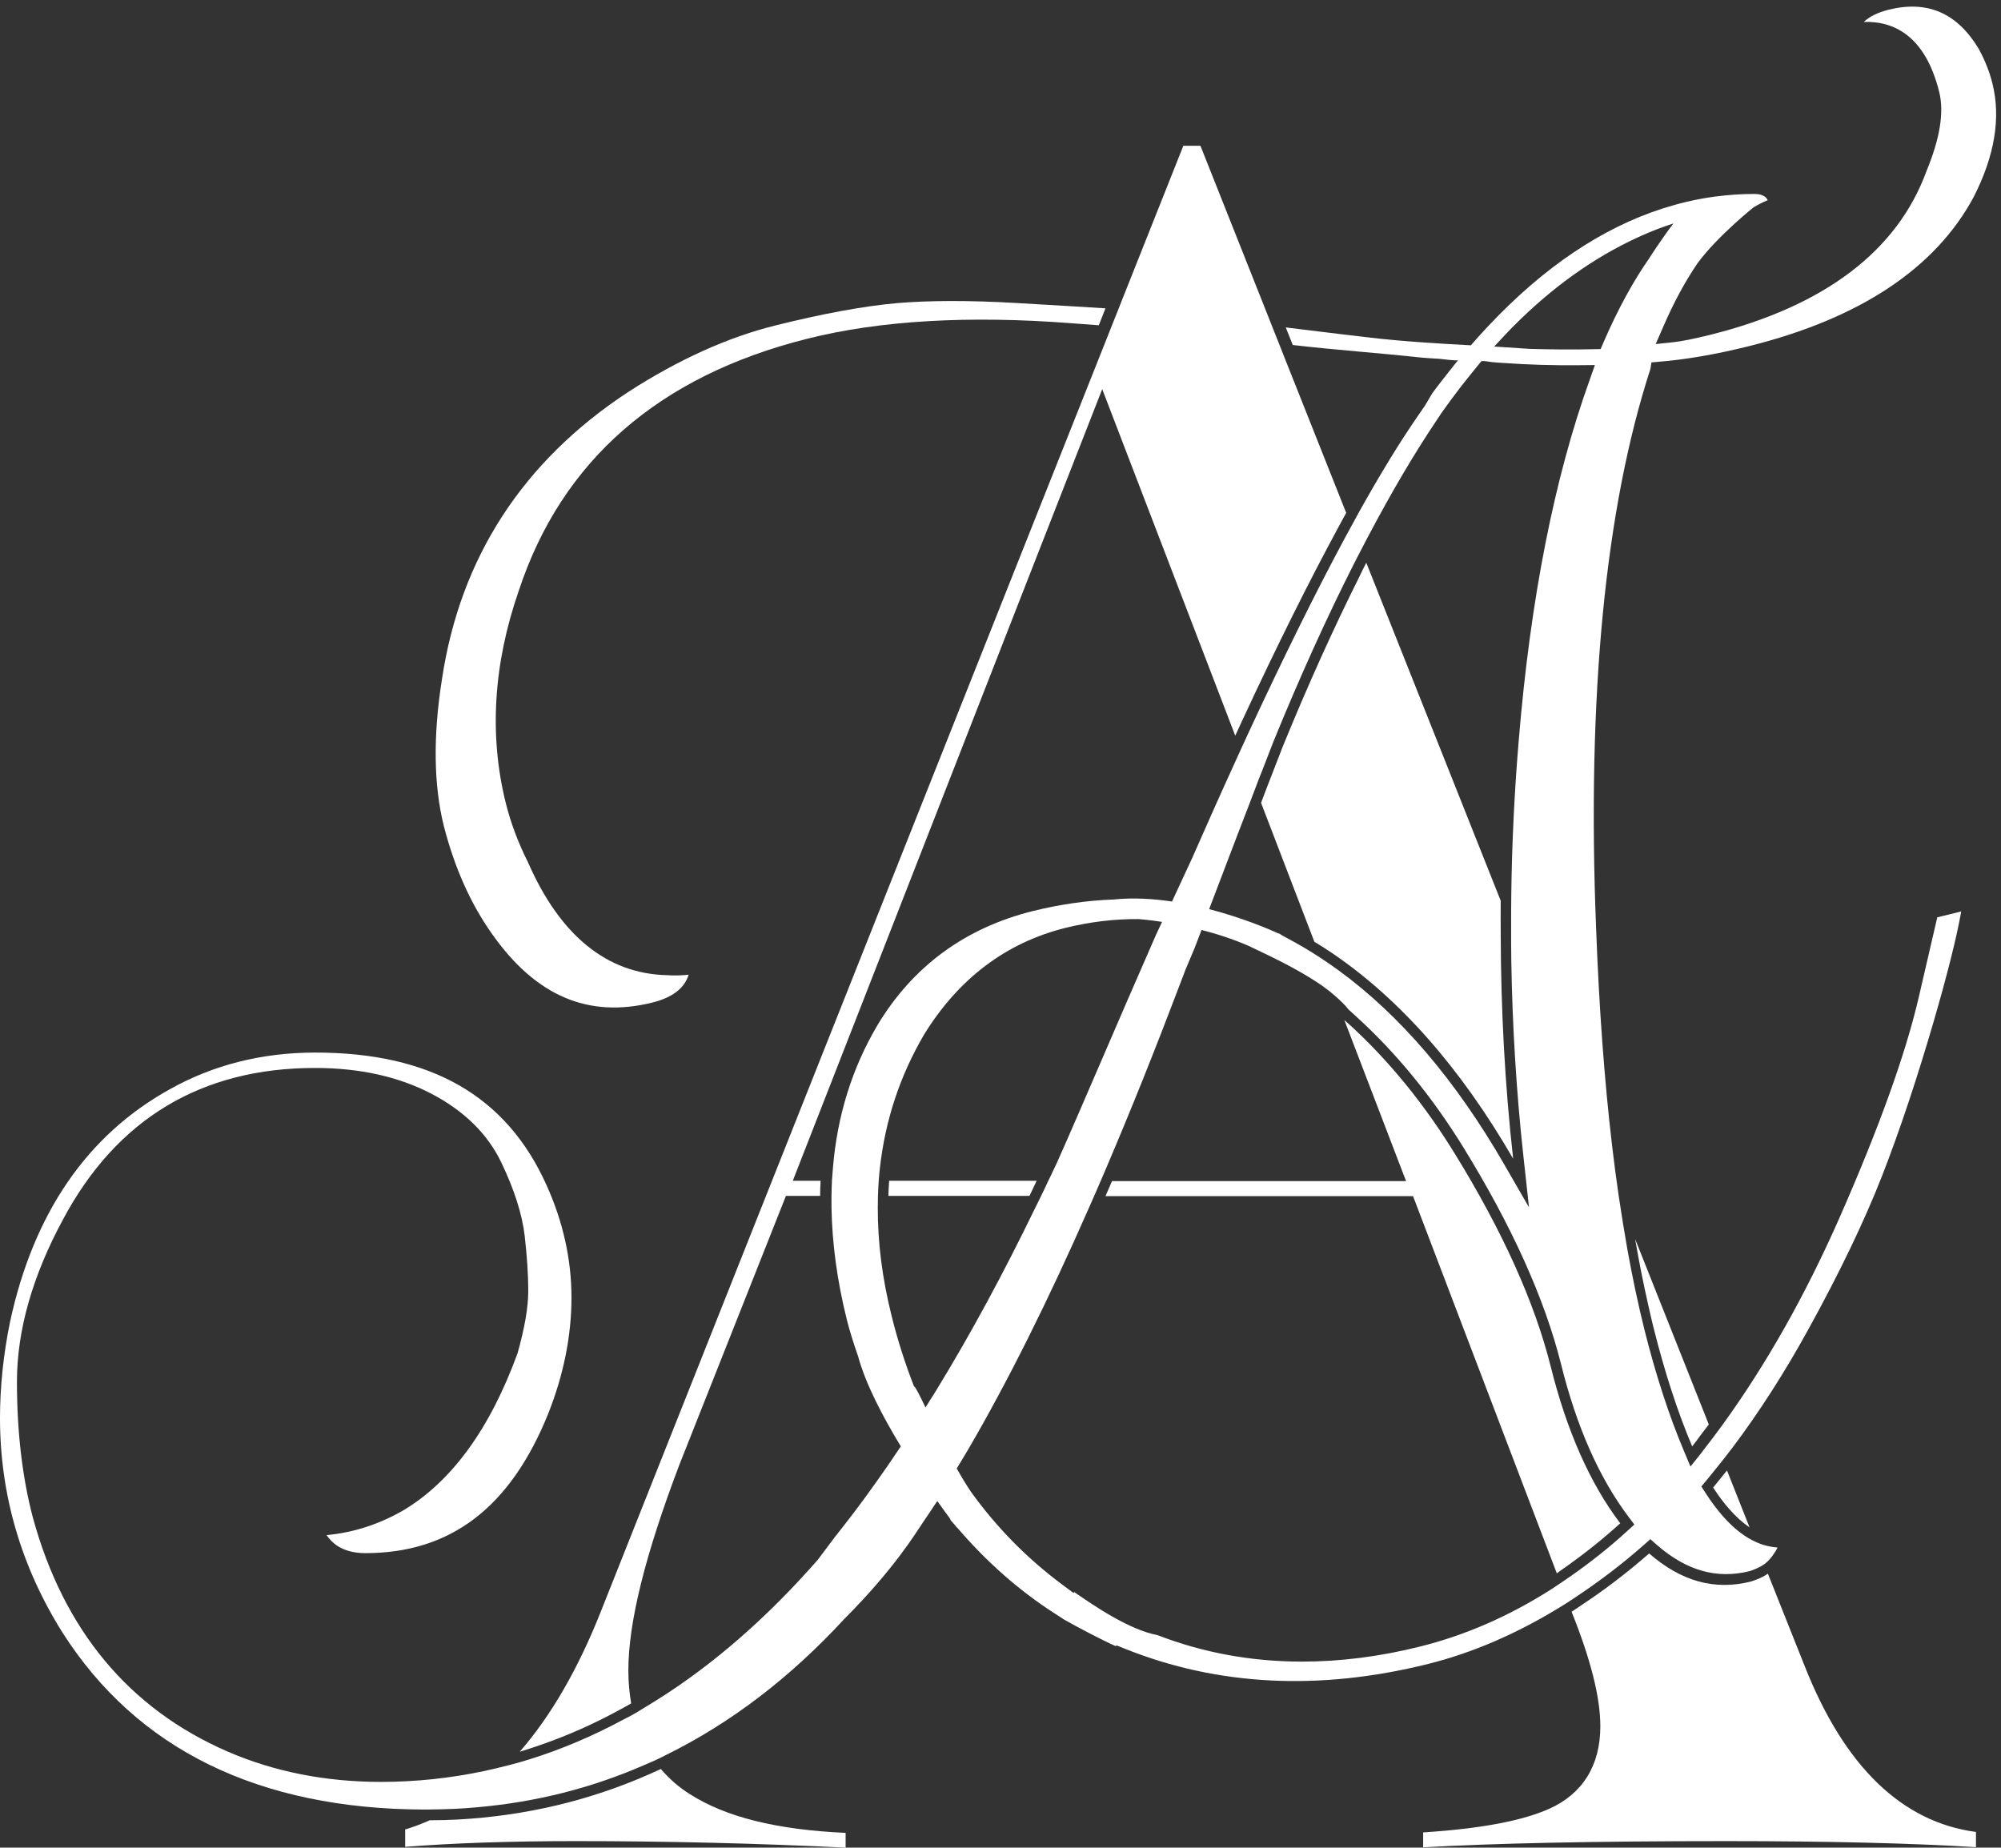
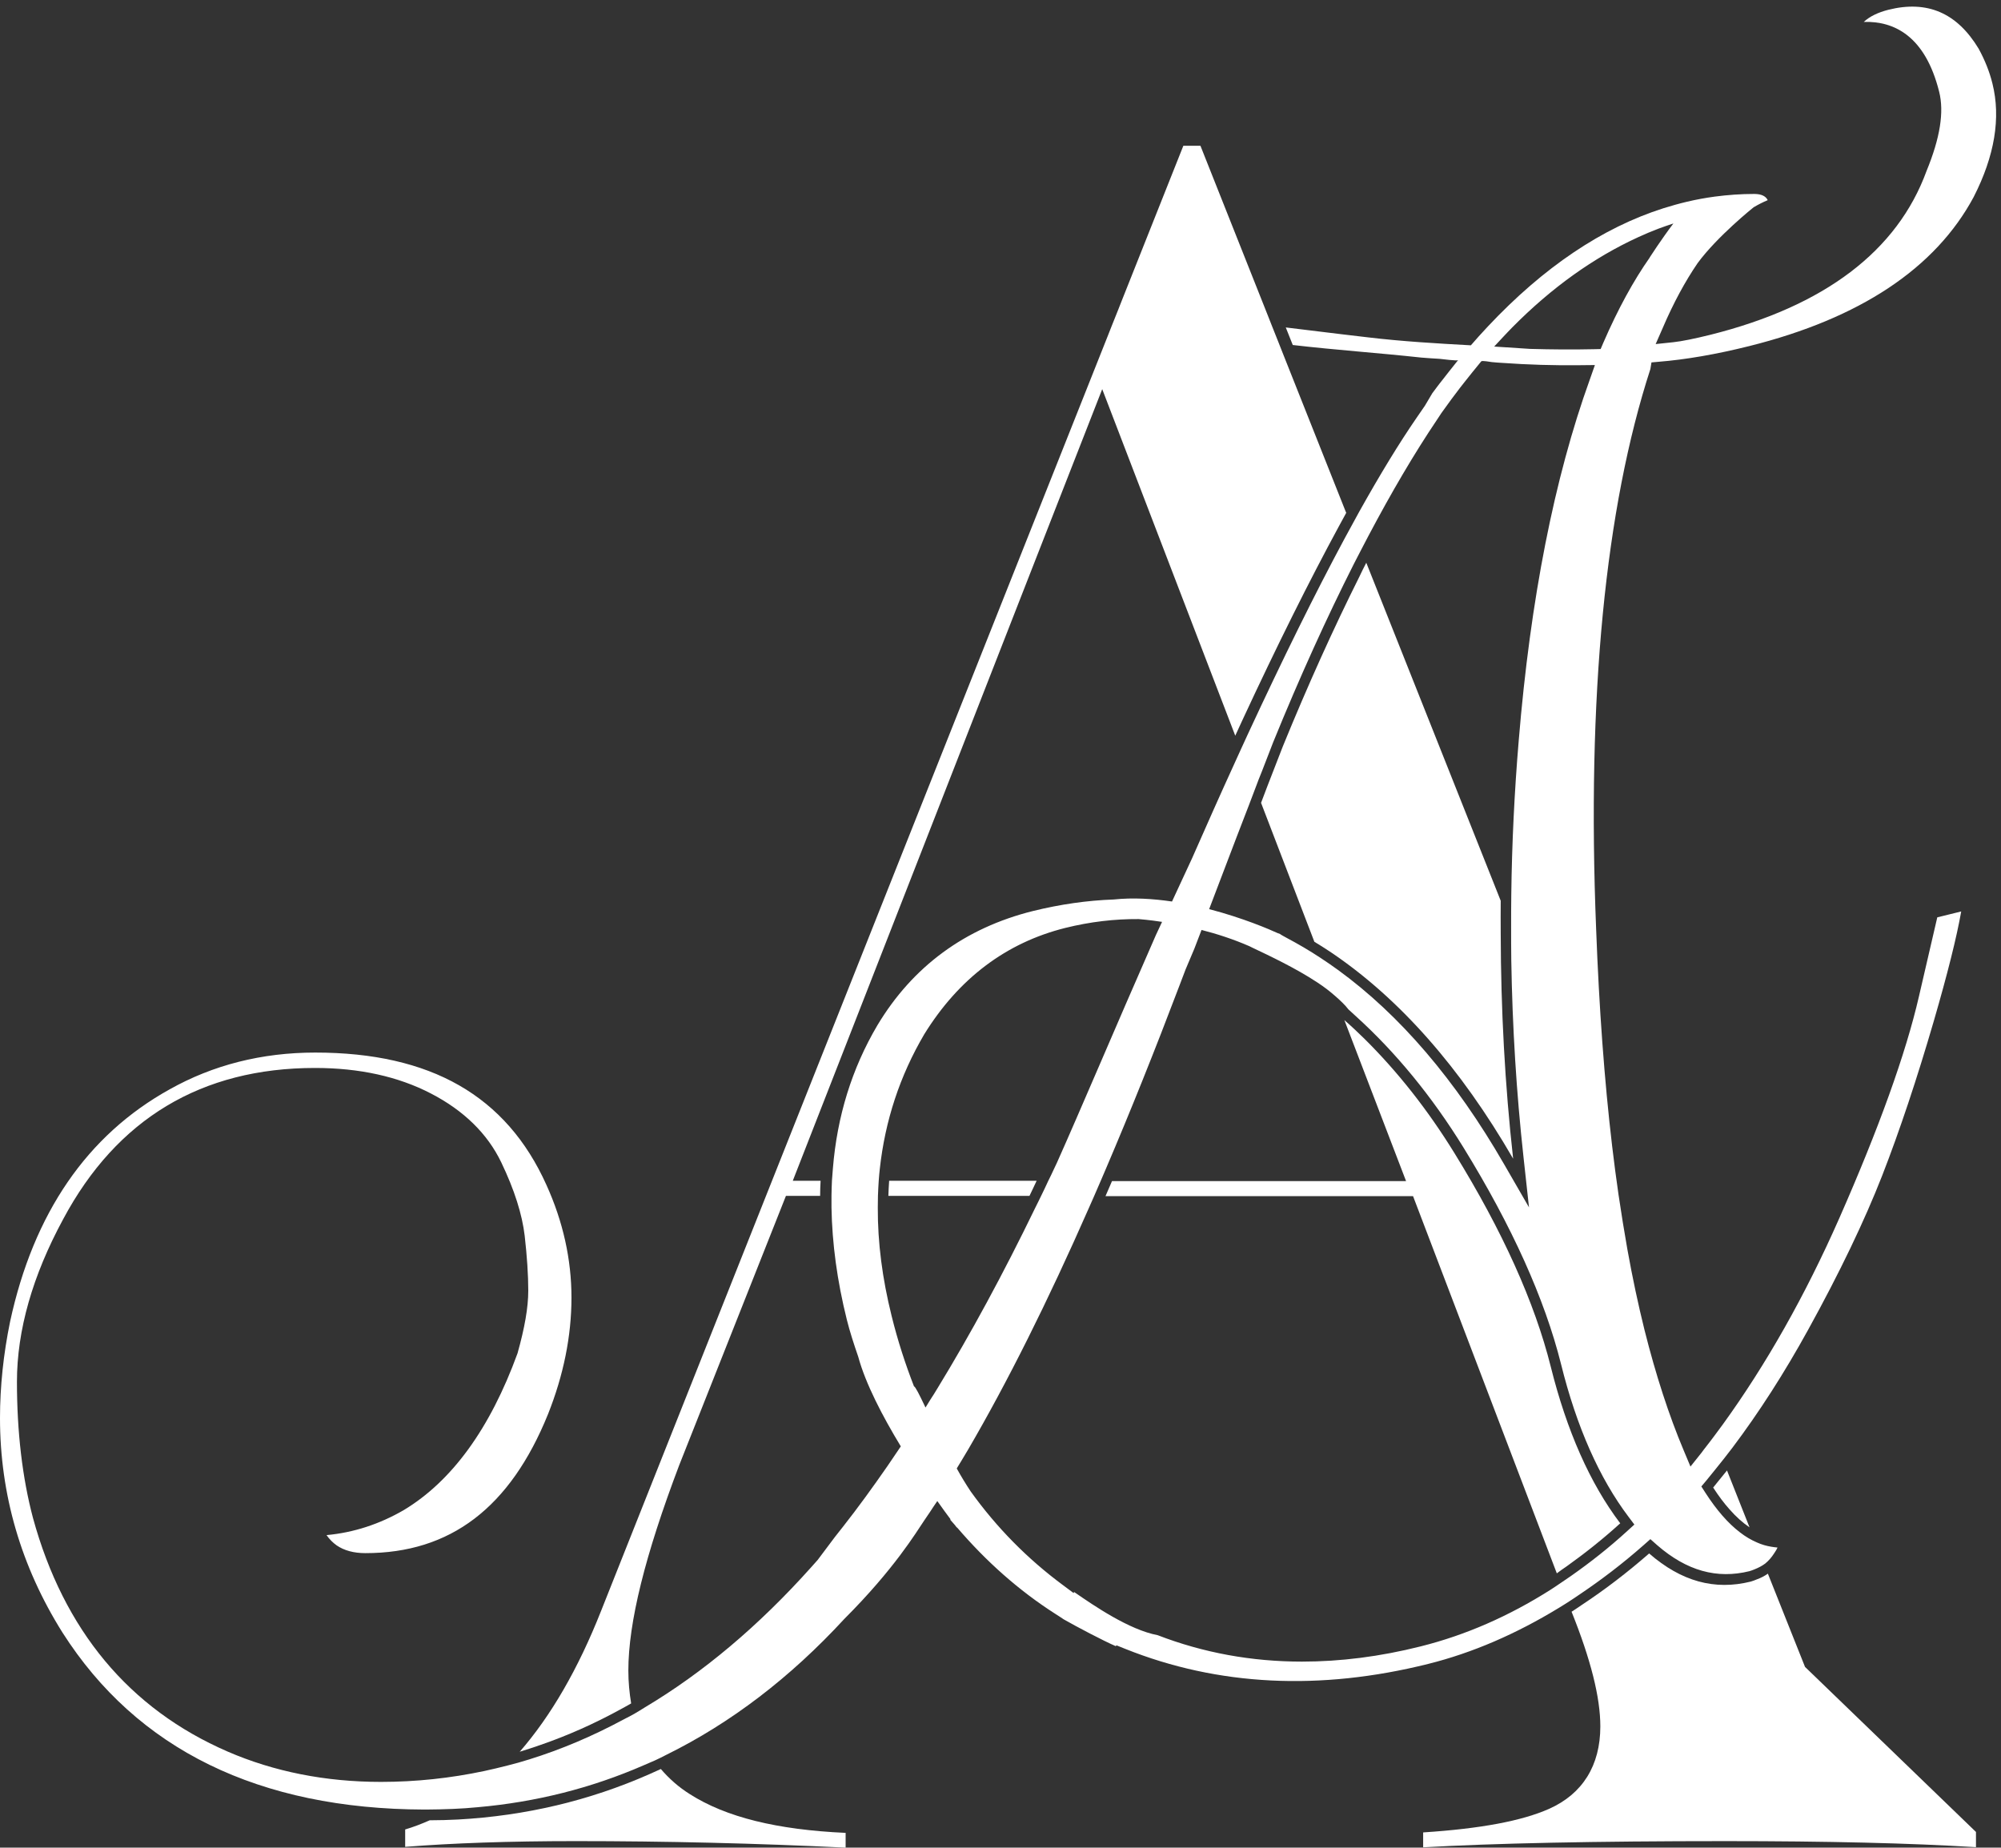
<svg xmlns="http://www.w3.org/2000/svg" fill="#ffffff" height="1188.9" preserveAspectRatio="xMidYMid meet" version="1" viewBox="357.6 402.9 1287.5 1188.9" width="1287.5" zoomAndPan="magnify">
  <rect x="357.6" y="402.9" width="1287.5" height="1188.9" fill="#333333" stroke="none" />
  <g>
    <g id="change1_1">
      <path d="M1420.2,636.1l4.5-0.4c17.5-1.4,37.2-4.8,58.4-10.1c71.3-17.8,119.8-50.1,144.4-95.9c13.5-26.4,17.6-51,12.1-73 c-1.8-7.4-4.8-15-8.9-22.5c-13.9-23-33-31.3-58.1-25c-6.6,1.7-11.9,4.2-15.8,7.8c19.4-0.6,39.5,8.9,48.5,44.9 c3.3,13.1,0.6,29.8-8.1,51c-18.8,51.5-65.6,87-139,105.4c-10.5,2.6-18.4,4.2-23.9,4.8l-11.4,1.2l4.6-10.5 c6.9-16.1,14.4-29.9,22.4-41.6c12.8-17.4,36-35.9,36-35.9c3-1.8,6-3.3,9.1-4.6c-0.2-0.3-0.4-0.7-0.6-1c-1-1.3-3-3-8.1-3 c-8.5,0-16.9,0.6-25.3,1.7c-6,0.8-12,1.9-17.9,3.3c-5.1,1.2-10.1,2.6-15.2,4.2c-39.3,12.5-77.1,37.9-112.9,76 c-2,2.1-3.9,4.2-5.9,6.4c-1.7,1.9-3.4,3.8-5.1,5.8c-22-1.2-44.1-2.5-66-5.1c-5.3-0.6-23.1-2.7-53.1-6.4c0,0,4.5,11.3,4.5,11.3 c27.5,3.2,55.2,5.1,82.8,8.1c3.9,0.3,7.8,0.6,11.7,0.8c1.2,0.1,11.6,1.5,12,0.8c-0.2,0.2-0.3,0.4-0.5,0.5 c-1.7,2.1-3.4,4.3-5.1,6.4c-1.7,2.1-3.3,4.2-5,6.4c-1,1.3-2.1,2.6-3.1,4l-3,4l-4.8,8.1l-5.3,7.7c-11.3,16.4-23.6,36.6-36.9,60.4 c-1.6,2.9-3.2,5.8-4.8,8.8c-1.6,2.9-3.2,5.8-4.8,8.8c-18.8,35-39.5,76.9-62,125.4c-1.5,3.3-3,6.5-4.5,9.8c-1.5,3.2-3,6.6-4.5,9.9 c-8.8,19.2-17.7,39.3-27,60.4l-12.9,27.8c-12.3-1.8-25.1-2.6-37.5-1.3c-17.1,0.6-34.4,3.1-51.9,7.4 c-43.8,10.9-77.5,35.7-100.2,73.6c-16.4,27.8-25.9,58.6-28.6,92.1c-0.2,2.6-0.4,5.1-0.6,7.7c-0.2,3.2-0.2,6.4-0.3,9.7 c0,2.6,0,5.2,0,7.7c0.4,23,3.6,47.1,9.9,72.3c1.9,7.6,4.5,15.6,7.3,23.7c4.7,17.4,15.8,38.6,27.4,57.7c-0.1,0.1-0.1,0.2-0.2,0.3 c-1.4,2.1-2.8,4.2-4.2,6.2c-1.4,2.1-2.8,4.1-4.2,6.2c-9.5,13.7-19,26.8-28.6,39l-5.2,6.6l-11.1,14.8l-4.1,4.6 c-33.8,37.8-69.6,67.9-107,90.2c-2.3,1.4-4.6,2.9-6.9,4.2c-2.3,1.3-4.7,2.5-7,3.7c-19.7,10.6-39.9,19.2-60.5,25.6 c-4.7,1.5-9.4,2.8-14.2,4c-4.9,1.3-9.9,2.4-14.8,3.5c-21.7,4.6-43.9,7-66.5,7c-35.7,0-68.8-6.6-98.6-19.5 c-63.4-27.5-105.5-78.1-125.3-150.4c-6.8-25.7-10.3-55.2-10.3-87.6c0-33,10-68.2,29.8-104.7c34.5-64.5,89-97.2,162-97.2 c28.5,0,53.5,5.5,74.5,16.4c21.3,11,36.5,26,45.3,44.3c8.5,17.7,13.5,33.6,15.1,47.3c1.5,13.2,2.3,25.1,2.3,35.3 c0,10.8-2.3,23.9-6.9,40.3c-17.7,48.6-42.3,82.3-73.2,100.9c-15.7,9.1-32.3,14.5-49.7,16.1c1.9,2.7,4,4.8,6.5,6.6 c4.8,3.3,11,5,18.5,5c54.7,0,93.1-29.2,117.5-89.4c10-25.1,15.1-50.3,15.1-75c0-24.5-5.4-48.9-16.1-72.5 c-25.8-57.4-74.5-85.2-148.8-85.2c-34.3,0-65.8,8-93.7,23.7c-53,29.4-87.5,79.6-102.6,149.4c-4.3,20.9-6.5,41.9-6.5,62.1 c0,49,13.5,95.5,40.2,138c48,75.3,126.4,113.6,232.9,113.9c0.4,0,0.7,0,1.1,0c5.7,0,11.4-0.2,17.1-0.4c5.4-0.2,10.7-0.6,16-1.1 c37.5-3.3,73.2-12.3,106.9-27c2.5-1.1,4.9-2.1,7.4-3.2c2.4-1.1,4.8-2.3,7.1-3.5c41.4-20.4,79.7-49.6,114.6-87.5 c32.2-32.2,46.2-55.7,51.3-63.2c1.3-2,2.6-3.9,4-5.9c1.3-2,2.6-4,4-6c0.2-0.2,0.3-0.5,0.5-0.7c3.4,4.8,6.3,8.8,8.5,11.7 c-0.1,0.1-0.1,0.2-0.2,0.3c0.9,1.1,2,2.2,2.9,3.3c0.9,1.2,1.4,1.9,1.6,1.8c18.5,21.6,39.5,40.4,63.3,55.6c0,0,5.2,3.3,5.2,3.4 c8.4,4.8,25.5,13.8,33.6,17.3l0.3-0.6l5.7,2.3c59.7,23.9,125.2,27.1,194.9,9.7c28.5-7.1,56.6-19.3,84-36c2.2-1.4,4.5-2.7,6.7-4.2 c2.2-1.4,4.4-2.9,6.6-4.4c14-9.4,27.8-19.9,41.3-31.8l4.4-3.9l4.4,3.9c19,16.5,38.4,21.9,59.4,16.7c1.2-0.3,2.2-0.8,3.3-1.2 c2.5-1,4.8-2.2,6.8-3.7c2.2-1.8,4.1-4,5.7-6.5c0.8-1.2,1.6-2.4,2.2-3.8c-1.3-0.1-2.6-0.3-3.9-0.5c-3.2-0.5-6.3-1.4-9.4-2.8 c-3.7-1.6-7.3-3.7-10.9-6.5c-7.6-5.8-15-14.3-22.1-25.3l-2.7-4.2l3.2-3.8c1.9-2.3,3.8-4.6,5.6-6.9c1.9-2.3,3.7-4.6,5.6-7 c1.8-2.4,3.7-4.7,5.5-7.1c17.1-22.7,33.5-48.2,48.8-76c20.3-36.8,36.3-70.2,47.6-99.1c11.3-29,22.5-62.6,33.3-99.7 c8.8-30.3,14.7-53.9,17.6-70.4l-15.4,3.8l-11.8,50.9c-8.5,36.9-25.8,84.9-51.2,142.6c-22,49.9-47.2,94.4-75,132.8 c-1.8,2.5-3.6,4.9-5.4,7.3c-1.8,2.4-3.6,4.8-5.5,7.2c-1,1.2-1.9,2.5-2.8,3.7l-7.1,8.9l-4.4-10.5c-9.4-22.3-17.9-48.4-25.2-77.5 c-4-16.1-7.7-33.4-11-51.8c-2-11.3-3.9-23.1-5.7-35.2c-1.5-10.1-2.8-20.5-4.1-31.2c-5-42.3-8.4-89-10.3-139.7 c-6-149.5,5.8-270.7,34.9-360.3L1420.2,636.1z M960.7,1296.4c-1.4,2.4-2.9,4.7-4.4,7c-1.1,1.7-2.2,3.5-3.2,5.2 c-3.9-8.2-6.6-13.6-7.4-13.6c-5.6-14.4-10.5-29.5-14.4-45.3c-6-24.1-9-47.3-8.9-69.7c0-2.6,0.1-5.2,0.1-7.7 c0.1-3.2,0.3-6.5,0.5-9.7c0.2-2.6,0.4-5.2,0.7-7.7c3.4-30.9,12.9-59.8,28.6-86.5c22.2-35.9,52.7-58.9,90.7-68.4 c16.1-4,31.8-5.8,47.2-5.7c1,0.1,6.6,0.5,15.1,1.8l-3.7,7.9c0,0.1-0.1,0.1-0.1,0.2c-0.6,1.3-1.2,2.7-1.7,3.9c0,0,0,0,0,0 c-23.9,54.4-47,109.1-62.2,143.1c-0.6,1.3-1.2,2.5-1.8,3.8c-1.2,2.6-2.4,5.2-3.7,7.7c-1.5,3.2-3,6.5-4.6,9.7 c-1.3,2.6-2.5,5.2-3.8,7.7C1003.2,1222.4,982.2,1261.2,960.7,1296.4z M1405.5,1379l3.7,4.9l-4.5,4.1c-11.8,10.8-23.9,20.3-36.3,29 c-2.2,1.5-4.4,3-6.6,4.5c-2.2,1.5-4.4,3-6.6,4.4c-26.8,17-54.7,29.2-83.5,36.4c-26.2,6.6-51.7,9.8-76.4,9.8 c-32.5,0-63.5-5.7-92.8-17c-18.5-3.5-41-19-53.2-27.4c-0.2-0.1-0.4-0.3-0.6-0.4l-0.3,0.7l-6.7-5c-23-17-42.9-37.2-59.6-60.5 c-3.1-4.7-6.1-9.6-8.9-14.7c1.1-1.9,2.2-3.7,3.4-5.6c1.3-2.2,2.6-4.4,4-6.7c25.1-43,51.1-95,77.7-155.5c1.1-2.6,2.3-5.1,3.4-7.7 c1.4-3.2,2.8-6.4,4.2-9.7c1.1-2.6,2.2-5.2,3.3-7.7c15.6-36.5,31.4-75.9,47.4-118.1l3.8-10l5.7-13.5l4.6-12 c9.8,2.5,20.4,5.9,30.9,10.5c0.5,0.3,1.1,0.5,1.6,0.8c11.6,5.5,28.1,13.3,41.9,22.4c4.3,2.8,8.2,5.8,11.7,8.9 c3.2,2.8,6.2,5.6,8.4,8.5c1.6,1.4,3.2,2.9,4.8,4.4c25.6,23.2,48.9,51.5,69.3,84.6c31.1,50.5,52.2,97.3,62.7,139.2 C1372,1321,1386.7,1354.1,1405.5,1379z M1380.5,647.2c-22.8,63.2-38.2,141.3-45.7,232.1c-2.8,33.3-4.4,66.5-4.8,99.4 c-0.1,6.9-0.1,13.9-0.1,20.8c0,7.1,0,14.2,0.1,21.3c0.7,42.9,3.3,85.3,7.9,127l3.5,32l-16.1-27.9c-31.2-54.1-67-95.9-106.7-124.8 c-3.7-2.7-7.5-5.3-11.3-7.8c-3.6-2.4-7.2-4.6-10.9-6.8c-3.7-2.2-7.4-4.2-11.1-6.2c0,0-4.1-2.2-4.1-2.4c-0.5-0.2-1.1-0.4-1.6-0.6 c-5-2.3-22.1-9.7-44-15.4l8.8-23.1c6.3-16.6,11.9-31.2,16.9-44.1c1.4-3.8,2.8-7.4,4.1-10.8c1.4-3.8,2.8-7.4,4.2-10.8 c2.7-6.9,5.1-13.2,7.2-18.6c17.2-42.2,34.6-80.5,51.9-114.7c1.6-3.1,3.1-6.1,4.7-9.1c1.6-3.1,3.2-6.1,4.7-9 c14.7-27.8,29.4-52.9,44.1-74.7l2.9-4.4l6.3-8.7l5.5-7.3c1-1.3,1.9-2.4,2.9-3.7c1.7-2.2,3.4-4.3,5.1-6.4c1.8-2.2,3.5-4.3,5.3-6.5 c0.2-0.2,0.3-0.4,0.5-0.6c0.5-0.6,5.9,0.4,6.8,0.5c2.2,0.2,4.3,0.4,6.5,0.5c16.7,1.2,33.4,1.7,50.1,1.5l9.7-0.1L1380.5,647.2z M1387.5,627.5l-4.3,0.1c-13.4,0.3-27.2,0.2-41.1-0.2c-3.2-0.2-12.7-0.8-23.1-1.5c1.8-2,3.6-3.8,5.4-5.8c2.1-2.2,4.1-4.4,6.2-6.5 c25.4-25.7,52.5-45,81.1-58.1c4.3-2,8.7-3.8,13.1-5.5c3.1-1.2,6.3-2.2,9.5-3.3c-7.8,10.3-15.2,21.8-15.2,21.8s0,0.1,0,0.1 c-10.4,14.8-20.4,33-29.9,54.9L1387.5,627.5z" fill="inherit" />
-       <path d="M674,1003.6c28.2,40.2,62.1,54.7,103.4,44.4c15.2-3.8,21.1-10.9,23.3-17.9c-4.7,0.5-9.3,0.6-13.9,0.3 c-38.6-0.9-68.8-25.4-89.5-72.7c-6.2-12.3-11-25.1-14.2-37.8c-10.9-43.6-8.1-89.7,8.3-136.9c27.6-83.7,90.2-138.3,185.9-162.2 c46.6-11.7,103.7-15,169.8-9.9l17.5,1.3l4.3-10.9c-14.1-0.9-33-2-57-3.4c-30.7-1.8-56.8-1.7-77.7,0.1c-20.9,1.9-47.2,6.7-78,14.4 c-30.5,7.6-62.3,22-94.5,42.8c-67.7,44.5-108,106.6-119.7,184.6c-5.8,36.5-5.4,68.3,1.2,94.7C650,961,660.3,984.2,674,1003.6z" fill="inherit" />
    </g>
    <g id="change1_2">
-       <path d="M1421.5,1257.1c7.2,28.8,15.6,54.6,24.9,76.5h0c1.8-2.2,3.5-4.6,5.2-6.9c1.8-2.4,3.7-4.8,5.5-7.2l-47.4-119.3 c2.5,14.7,5.3,28.6,8.3,41.9C1419.1,1247.2,1420.3,1252.2,1421.5,1257.1z" fill="inherit" />
      <path d="M1173.1,908.7c-1.3,3.4-2.7,7-4.1,10.8l34.3,89.4c3.7,2.2,7.4,4.6,11,7c43.8,29.6,83,74,116.9,132.6 c-5.3-47.5-7.9-96-8-145.1c0-7-0.1-13.9,0-20.9l-86.5-217.5c-1.6,3-3.1,6.2-4.6,9.3c-16.4,32.8-32.8,69-49.1,108.9 C1180.2,890.4,1176.9,898.9,1173.1,908.7z" fill="inherit" />
      <path d="M1365.9,1410.6c11.6-8.3,23.1-17.4,34.2-27.5l0,0h0c-19.4-25.6-34.4-59.5-44.7-100.8c-10.3-41.2-31.1-87.4-61.9-137.3 c-17.3-28.1-36.8-52.7-57.9-73.6c-4.3-4.2-8.6-8.3-13-12.1l39.7,103.6h-189.2c-1.4,3.2-2.8,6.5-4.2,9.7h197.9l92.5,242.7 C1361.5,1413.6,1363.7,1412.1,1365.9,1410.6z" fill="inherit" />
      <path d="M1483.3,1385.7l-14.5-36.6c-1.9,2.3-3.7,4.6-5.6,6.9c-1.1,1.4-2.2,2.8-3.3,4.1c3.5,5.4,7,10.1,10.6,14.1 C1474.7,1379,1479,1382.8,1483.3,1385.7z" fill="inherit" />
-       <path d="M1519,1475.5l-23.9-60c-2.1,1.5-4.4,2.7-6.9,3.6c-1.3,0.5-2.6,1.1-4.1,1.5c-23.3,5.8-44.7-0.1-65.4-18.1h0 c-14.2,12.4-28.6,23.4-43.3,33.1c-2.2,1.5-4.4,3-6.6,4.4c12.4,30.9,18.5,55.2,18.5,73.8c0,25.1-11.4,43.4-32.9,53 c-17.5,7.8-44.1,12.8-81.1,15.2v9.6c45-2.6,110.4-4,194.7-4c65.3,0,119.4,1.3,161,3.9v-9.8 C1581.5,1575.4,1544.5,1539.8,1519,1475.5z" fill="inherit" />
+       <path d="M1519,1475.5l-23.9-60c-2.1,1.5-4.4,2.7-6.9,3.6c-1.3,0.5-2.6,1.1-4.1,1.5c-23.3,5.8-44.7-0.1-65.4-18.1h0 c-14.2,12.4-28.6,23.4-43.3,33.1c-2.2,1.5-4.4,3-6.6,4.4c12.4,30.9,18.5,55.2,18.5,73.8c0,25.1-11.4,43.4-32.9,53 c-17.5,7.8-44.1,12.8-81.1,15.2v9.6c45-2.6,110.4-4,194.7-4c65.3,0,119.4,1.3,161,3.9v-9.8 z" fill="inherit" />
      <path d="M782.8,1541.2c-2.4,1.1-4.8,2.2-7.3,3.3c-38.5,17-79.6,26.8-123.1,29.2c-6.1,0.3-12.2,0.5-18.3,0.5 c-5.2,2.3-10.4,4.3-15.8,5.9v11.2c30.3-2.4,67.1-3.7,109.6-3.7c58,0,116.4,1.4,173.8,4.2v-9.5c-44.2-2-77-10.1-100.2-24.9 C794.3,1552.9,788.1,1547.4,782.8,1541.2z" fill="inherit" />
      <path d="M929.2,1172.4h90.8c1.5-3.2,3.1-6.4,4.6-9.7h-94.9C929.5,1165.9,929.3,1169.1,929.2,1172.4z" fill="inherit" />
      <path d="M1112.2,771.6l40.2,104.7c1.5-3.3,3-6.5,4.5-9.8c22.5-48.5,43.3-90.1,62.1-124.8c1.6-3,3.2-5.9,4.8-8.8l-0.5-1.2 l-40-100.7l-2.8-7.1l-4.5-11.3l-2.8-7.1L1130,496.7h-11l-39.2,98.6l-2.6,6.6l-4.4,11l-2.6,6.6l-62.2,156.5l-263.7,663.6 c-14.7,37.2-32.2,67.4-52.3,90.5c4.6-1.4,9.1-2.9,13.7-4.5c17.3-6,34.2-13.5,50.8-22.6c2.4-1.3,4.8-2.6,7.2-4 c-1.1-6.7-1.8-13.7-1.8-21.1c0-30.9,10.7-74.2,32.8-132.4l68.6-173.1h22c0-3.2,0.1-6.5,0.3-9.7h-17.9L1018.8,776l48-122.7 L1112.2,771.6L1112.2,771.6z" fill="inherit" />
    </g>
  </g>
</svg>